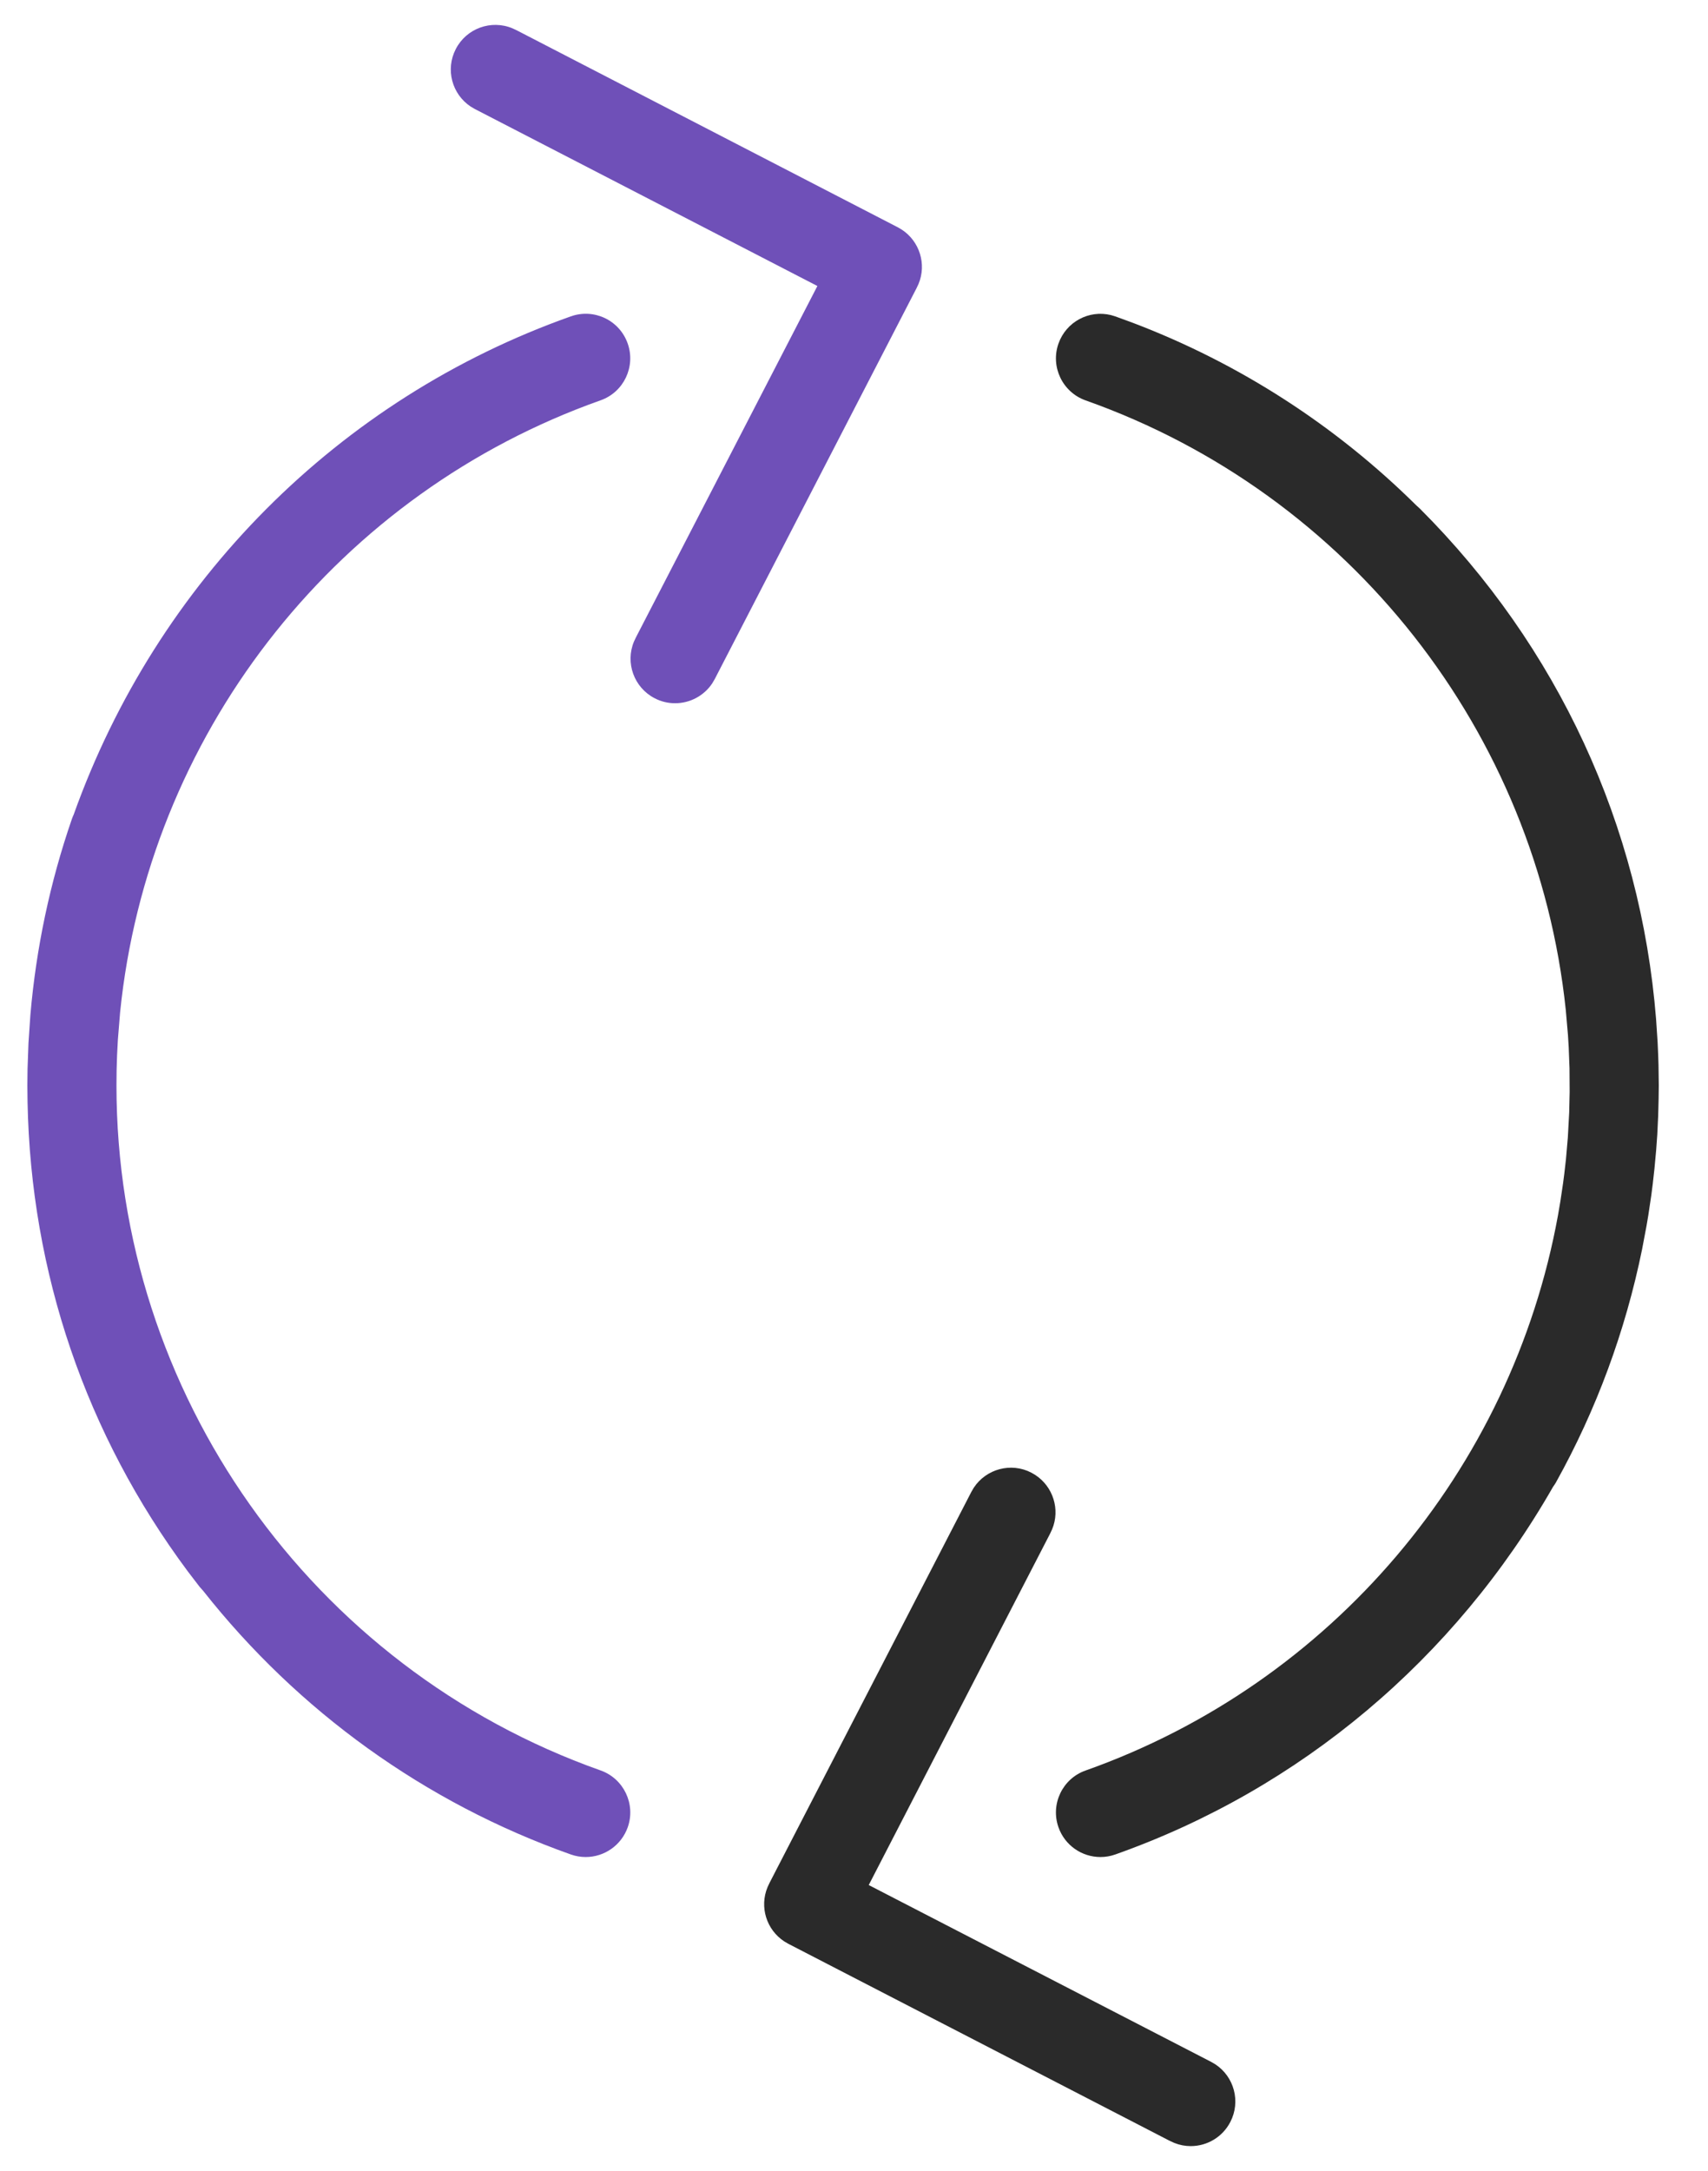
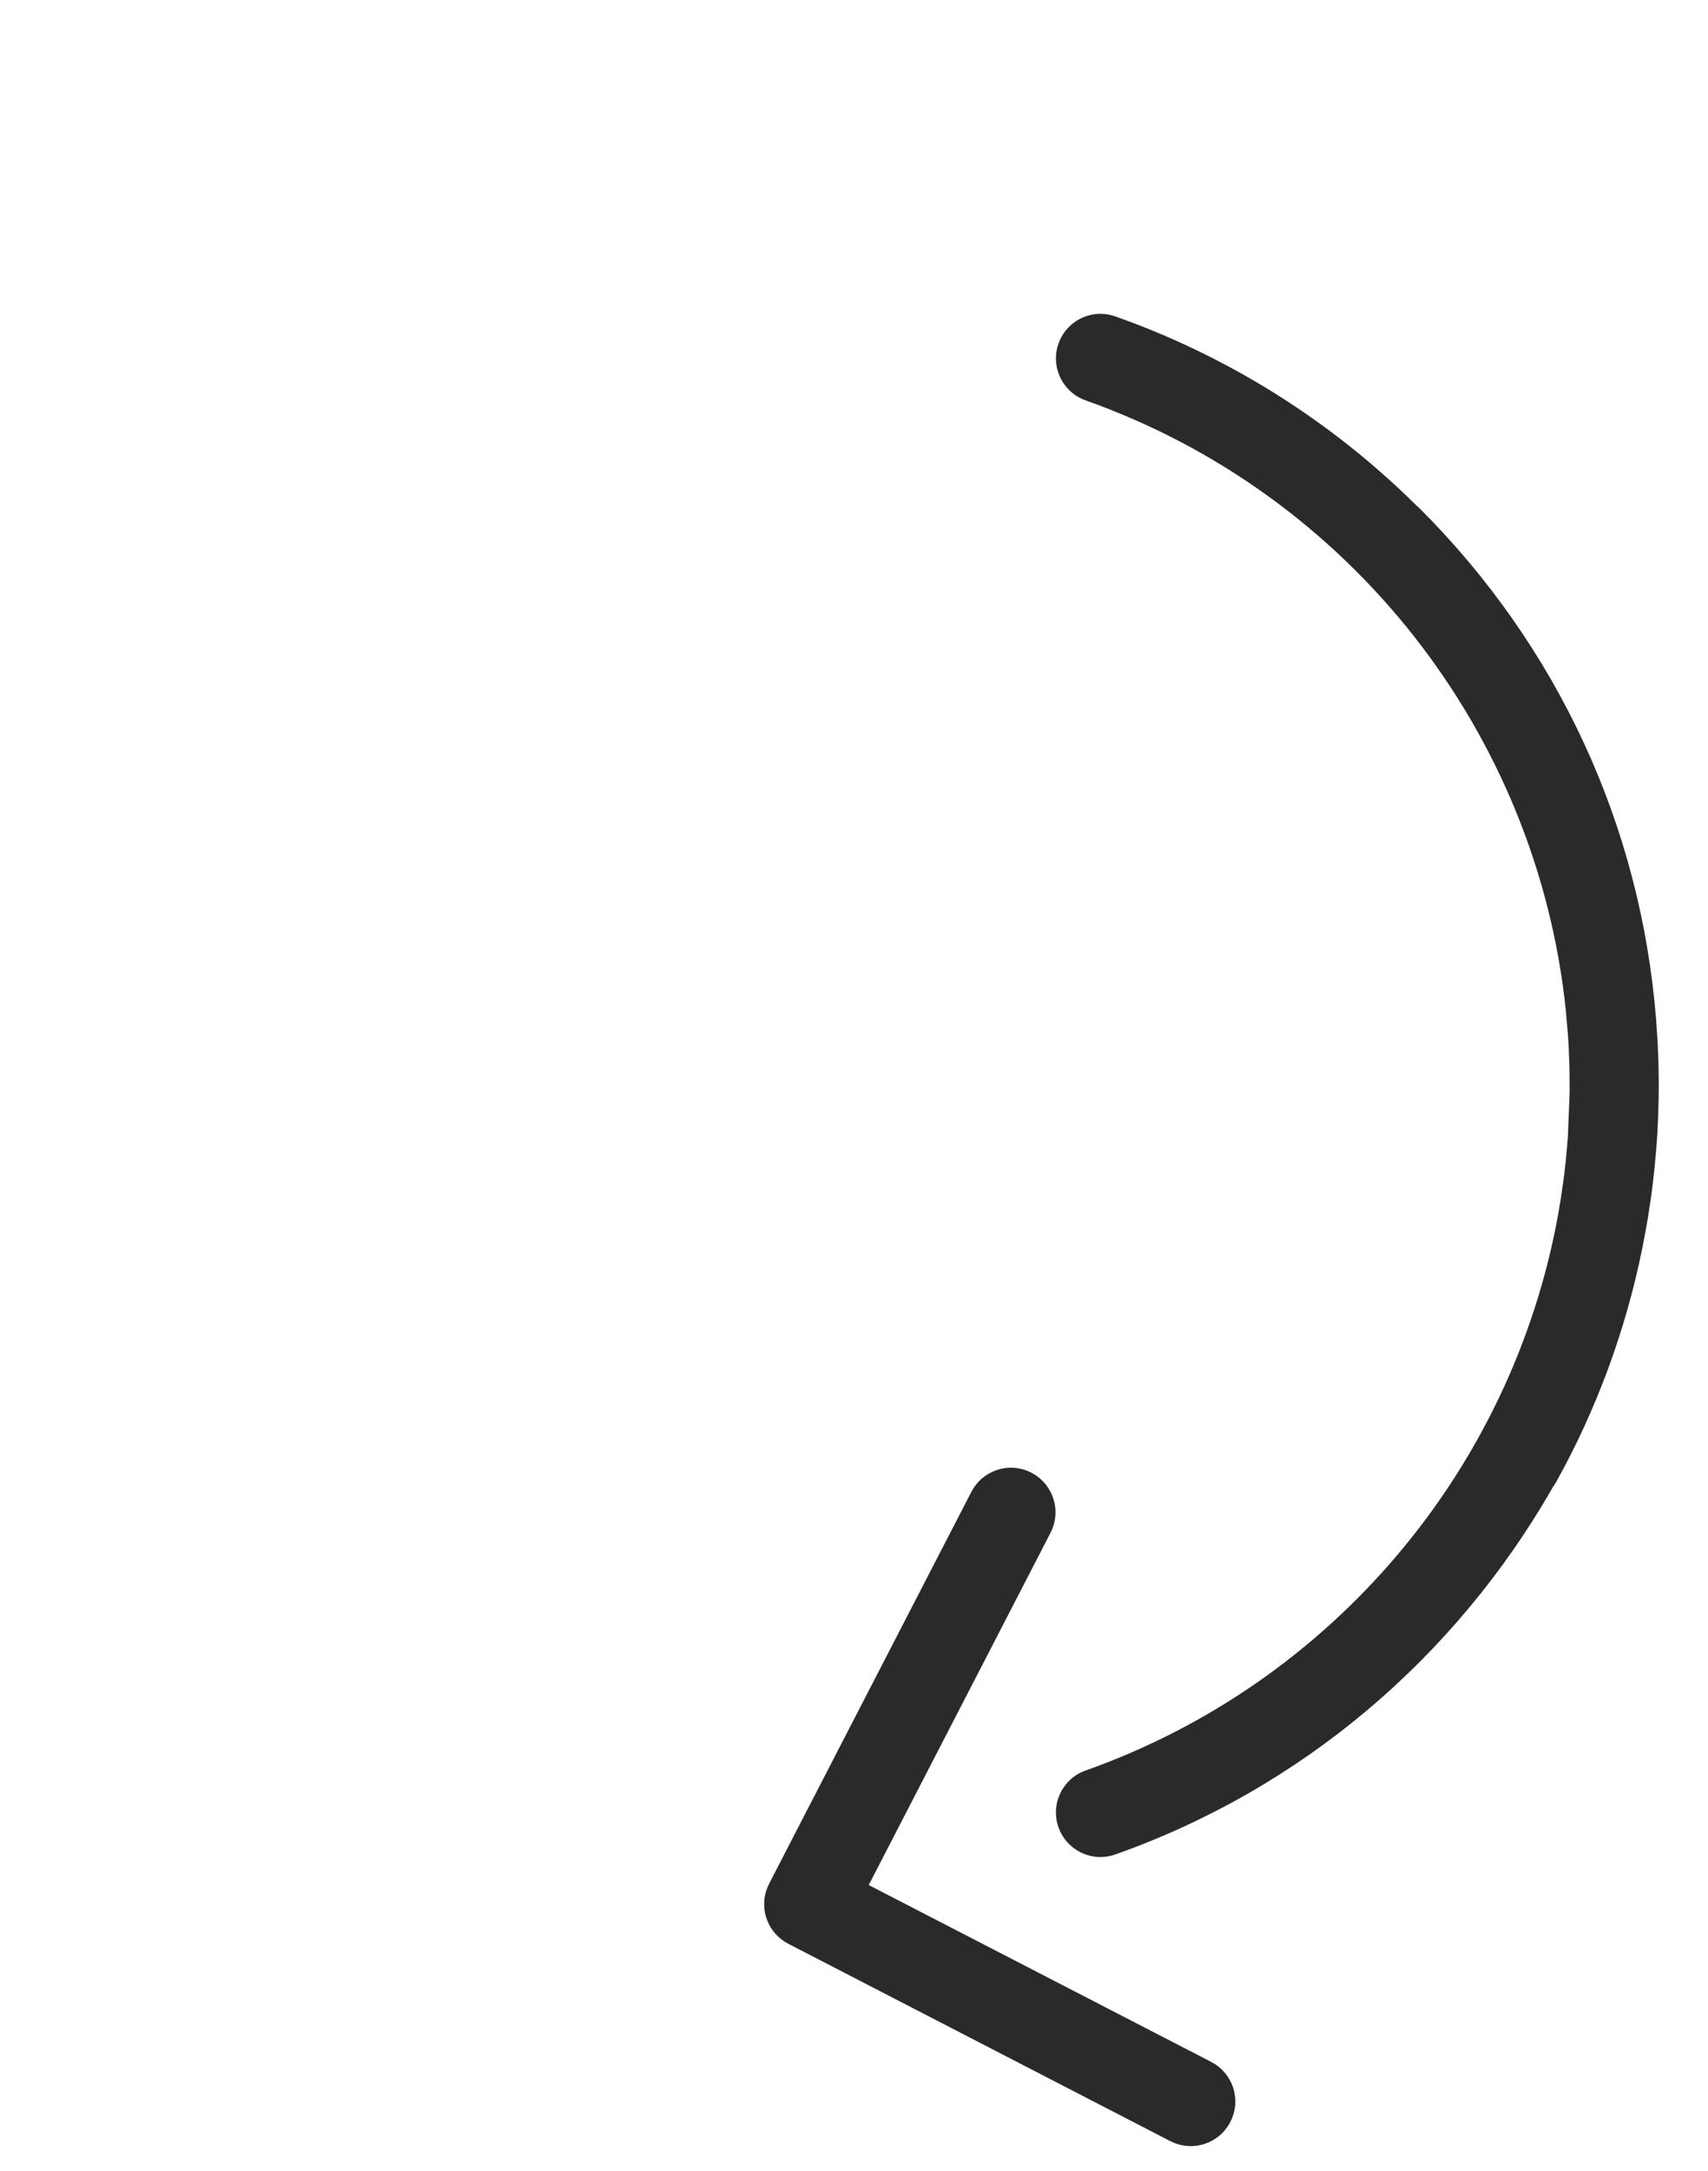
<svg xmlns="http://www.w3.org/2000/svg" width="48px" height="61px" viewBox="0 0 48 61" version="1.1">
  <title>product-11</title>
  <g id="Development" stroke="none" stroke-width="1" fill="none" fill-rule="evenodd">
    <g id="icons" transform="translate(-1039, -676)" fill-rule="nonzero">
      <g id="Group" transform="translate(440, 571)">
        <g id="product-11" transform="translate(599.069, 105)">
-           <path d="M28.914,41.377 C28.343,41.081 27.647,41.272 27.298,41.799 L27.229,41.917 L21.558,52.902 L21.502,53.022 C21.269,53.58 21.472,54.222 21.973,54.549 L22.084,54.614 L32.79,60.144 L32.933,60.21 C33.081,60.269 33.236,60.299 33.393,60.299 C33.859,60.299 34.29,60.042 34.508,59.619 C34.804,59.046 34.614,58.35 34.087,58.002 L33.969,57.933 L24.345,52.964 L29.442,43.09 L29.498,42.97 C29.731,42.413 29.527,41.77 29.027,41.443 L28.914,41.377 Z M31.152,8.853 C30.535,8.702 29.895,9.04 29.678,9.652 C29.447,10.303 29.789,11.019 30.44,11.25 C37.871,13.881 43.118,20.583 43.934,28.376 L43.996,29.088 L44.017,29.436 L44.039,30.017 L44.043,30.678 L44.03,31.259 L43.992,31.959 L43.939,32.571 L43.894,32.967 L43.859,33.238 L43.783,33.748 L43.716,34.142 C42.411,41.311 37.351,47.297 30.439,49.746 C29.789,49.975 29.447,50.691 29.678,51.343 C29.856,51.847 30.332,52.177 30.858,52.177 C30.998,52.177 31.139,52.153 31.274,52.105 C36.485,50.261 40.816,46.603 43.576,41.776 C43.609,41.731 43.636,41.689 43.659,41.649 C44.793,39.613 45.61,37.4 46.079,35.1 L46.204,34.439 L46.254,34.143 L46.338,33.58 L46.379,33.259 L46.426,32.839 L46.474,32.318 L46.506,31.873 L46.531,31.345 L46.543,30.881 L46.548,30.5 L46.54,29.922 L46.532,29.673 L46.515,29.283 L46.472,28.636 C46.038,23.2 43.713,18.168 39.831,14.288 L39.729,14.195 C37.468,11.958 34.768,10.212 31.777,9.074 L31.275,8.89 L31.152,8.853 Z" id="Path-12-Copy" fill="#2A2A2A" />
-           <path d="M17.571,9.651 C17.34,8.997 16.626,8.657 15.973,8.889 C9.443,11.201 4.337,16.348 2.002,22.887 C1.981,22.932 1.964,22.974 1.95,23.015 C1.336,24.794 0.947,26.636 0.785,28.515 L0.731,29.309 L0.705,30.036 L0.7,30.498 L0.705,30.957 C0.797,35.765 2.347,40.304 5.207,44.149 L5.54,44.584 C5.56,44.608 5.59,44.641 5.638,44.694 C8.308,48.078 11.875,50.654 15.973,52.105 C16.109,52.153 16.25,52.177 16.391,52.177 C16.916,52.177 17.393,51.846 17.572,51.342 C17.802,50.691 17.461,49.975 16.81,49.744 C8.67,46.862 3.204,39.13 3.204,30.499 C3.204,30.214 3.209,29.93 3.221,29.648 L3.244,29.209 L3.306,28.447 L3.347,28.075 C4.268,20.396 9.486,13.842 16.809,11.248 C17.46,11.019 17.801,10.303 17.571,9.651 Z M14.333,0.796 C13.733,0.546 13.039,0.797 12.74,1.378 C12.443,1.951 12.633,2.646 13.159,2.995 L13.277,3.064 L22.902,8.036 L17.803,17.908 L17.747,18.027 C17.498,18.624 17.749,19.32 18.33,19.619 C18.51,19.713 18.705,19.759 18.902,19.759 C19.321,19.759 19.713,19.551 19.946,19.202 L20.017,19.081 L25.688,8.098 L25.744,7.979 C25.977,7.422 25.774,6.779 25.274,6.452 L25.163,6.387 L14.453,0.852 L14.333,0.796 Z" id="Path-14-Copy" fill="#6F50B8" />
+           <path d="M28.914,41.377 C28.343,41.081 27.647,41.272 27.298,41.799 L27.229,41.917 L21.558,52.902 L21.502,53.022 C21.269,53.58 21.472,54.222 21.973,54.549 L22.084,54.614 L32.79,60.144 L32.933,60.21 C33.081,60.269 33.236,60.299 33.393,60.299 C33.859,60.299 34.29,60.042 34.508,59.619 C34.804,59.046 34.614,58.35 34.087,58.002 L33.969,57.933 L24.345,52.964 L29.442,43.09 L29.498,42.97 C29.731,42.413 29.527,41.77 29.027,41.443 L28.914,41.377 Z M31.152,8.853 C30.535,8.702 29.895,9.04 29.678,9.652 C29.447,10.303 29.789,11.019 30.44,11.25 C37.871,13.881 43.118,20.583 43.934,28.376 L43.996,29.088 L44.017,29.436 L44.039,30.017 L44.043,30.678 L43.992,31.959 L43.939,32.571 L43.894,32.967 L43.859,33.238 L43.783,33.748 L43.716,34.142 C42.411,41.311 37.351,47.297 30.439,49.746 C29.789,49.975 29.447,50.691 29.678,51.343 C29.856,51.847 30.332,52.177 30.858,52.177 C30.998,52.177 31.139,52.153 31.274,52.105 C36.485,50.261 40.816,46.603 43.576,41.776 C43.609,41.731 43.636,41.689 43.659,41.649 C44.793,39.613 45.61,37.4 46.079,35.1 L46.204,34.439 L46.254,34.143 L46.338,33.58 L46.379,33.259 L46.426,32.839 L46.474,32.318 L46.506,31.873 L46.531,31.345 L46.543,30.881 L46.548,30.5 L46.54,29.922 L46.532,29.673 L46.515,29.283 L46.472,28.636 C46.038,23.2 43.713,18.168 39.831,14.288 L39.729,14.195 C37.468,11.958 34.768,10.212 31.777,9.074 L31.275,8.89 L31.152,8.853 Z" id="Path-12-Copy" fill="#2A2A2A" />
        </g>
      </g>
    </g>
  </g>
</svg>